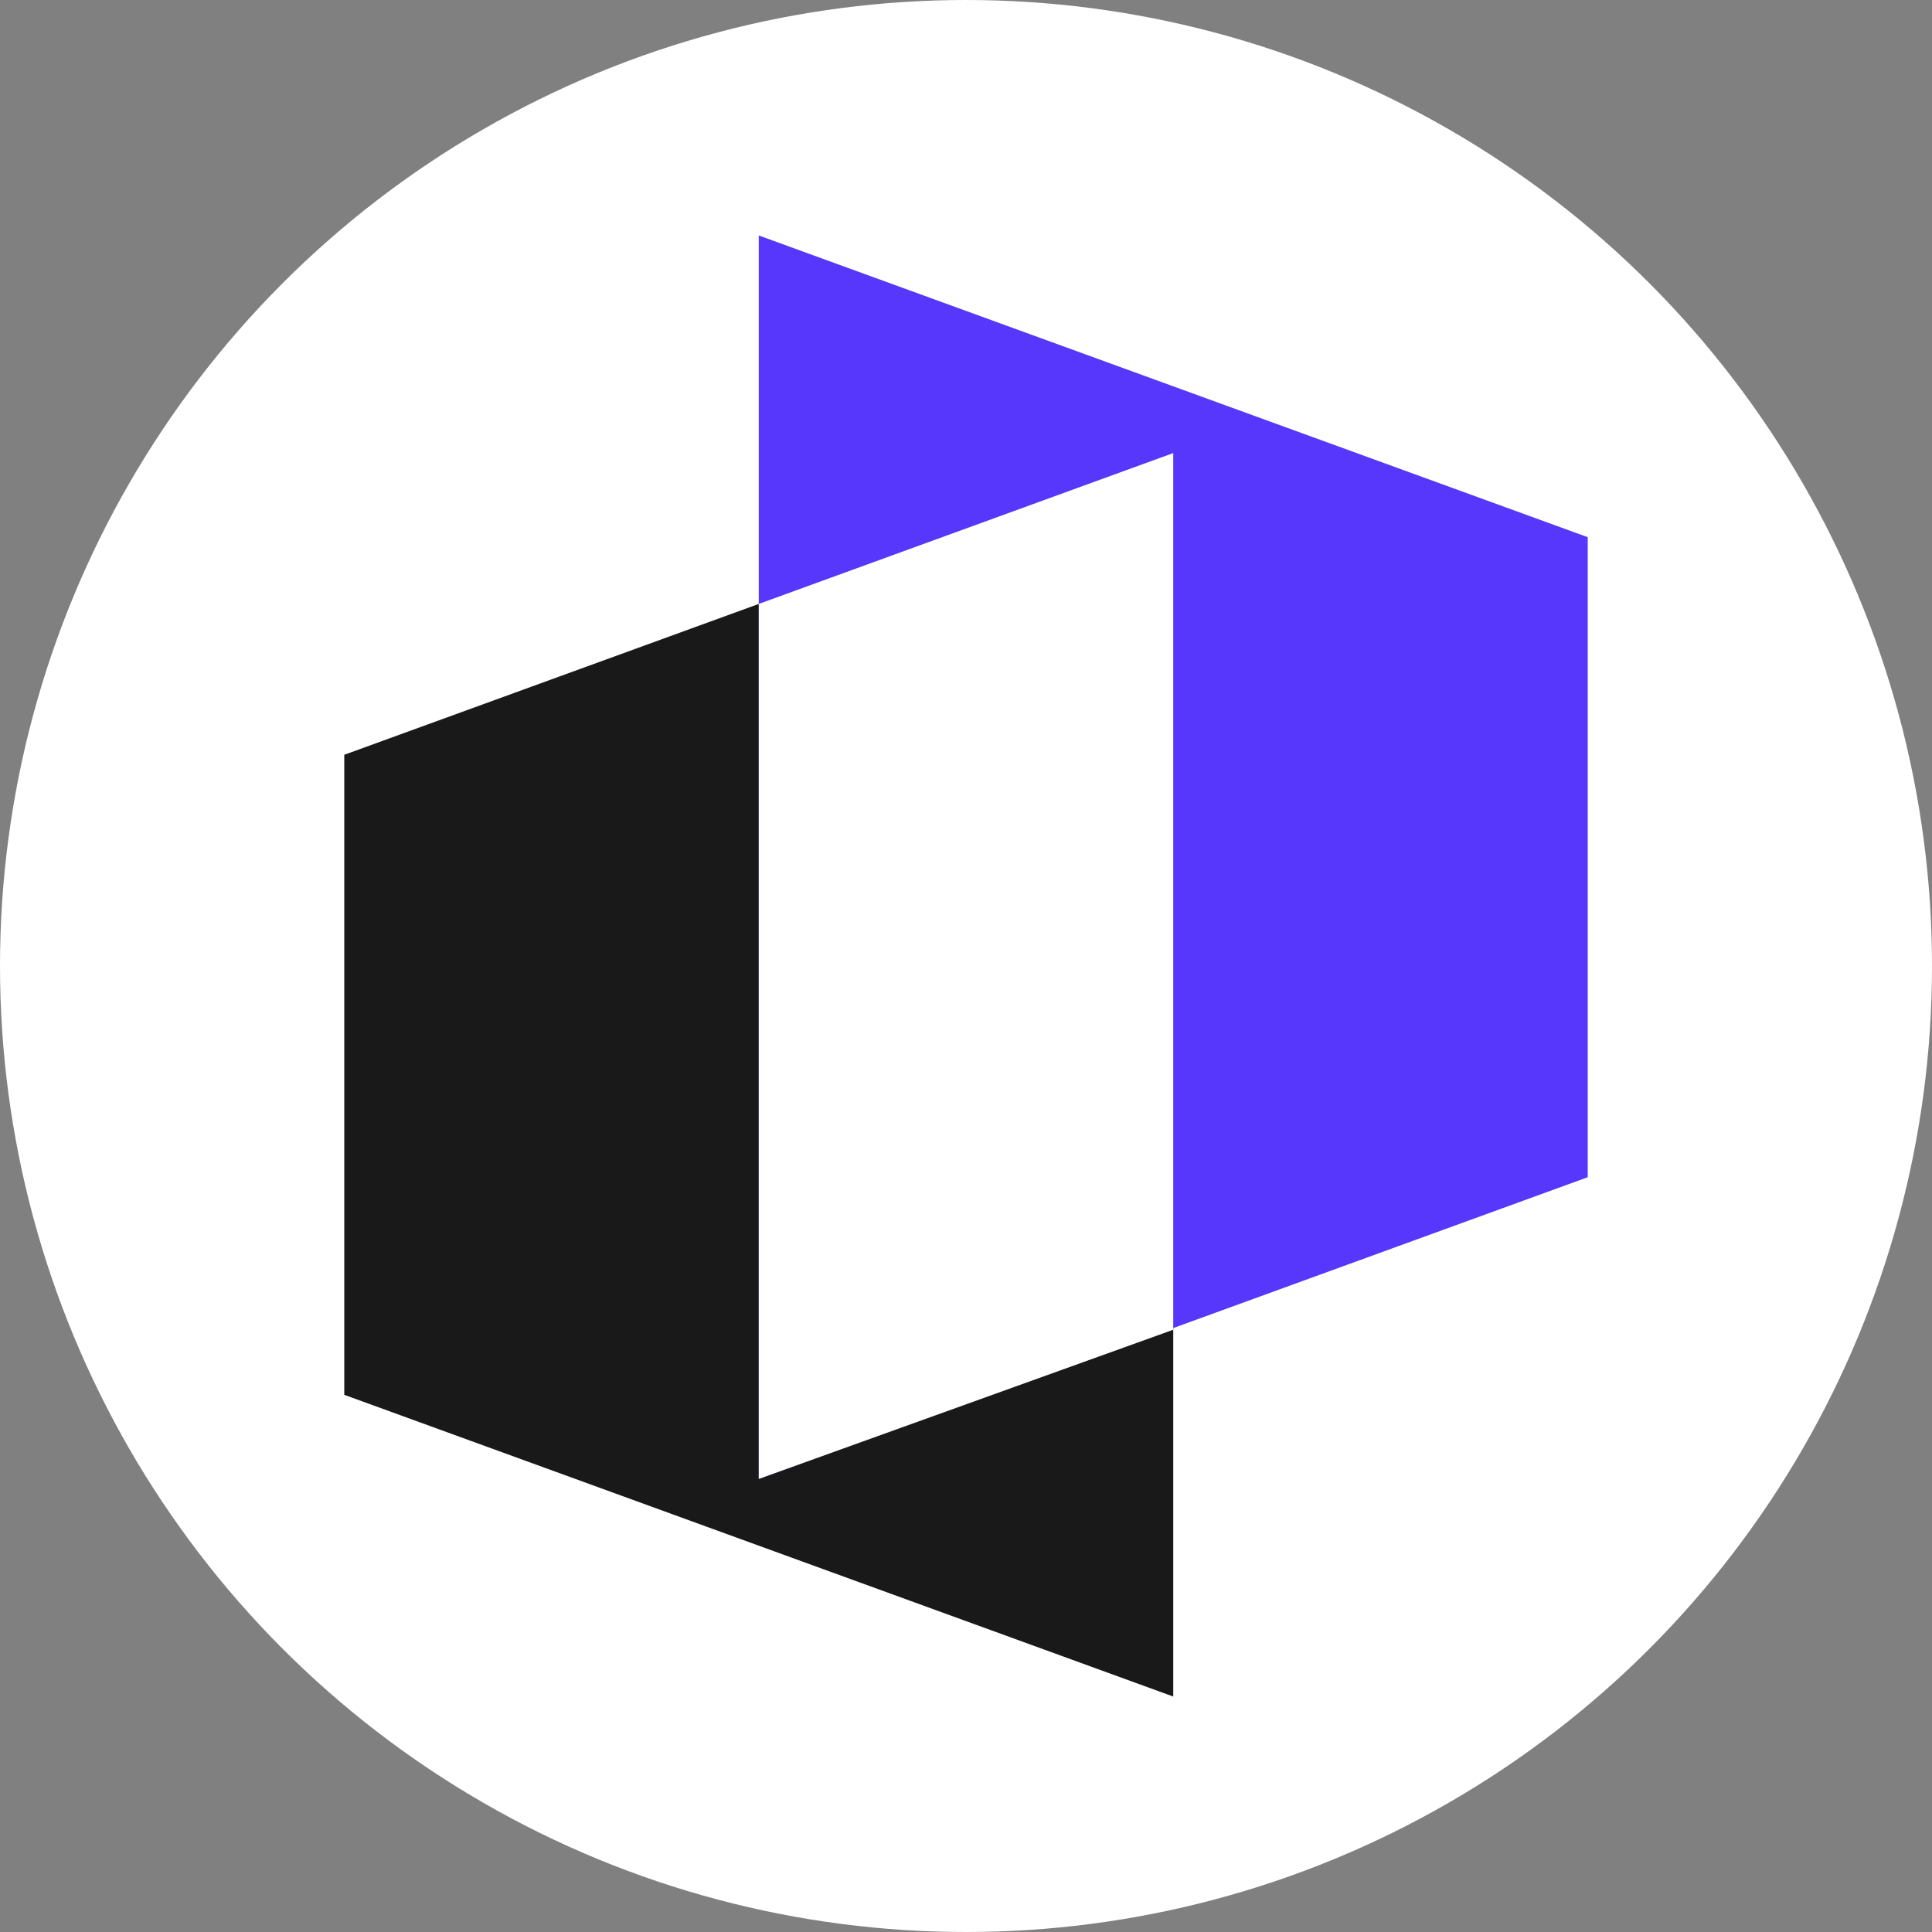
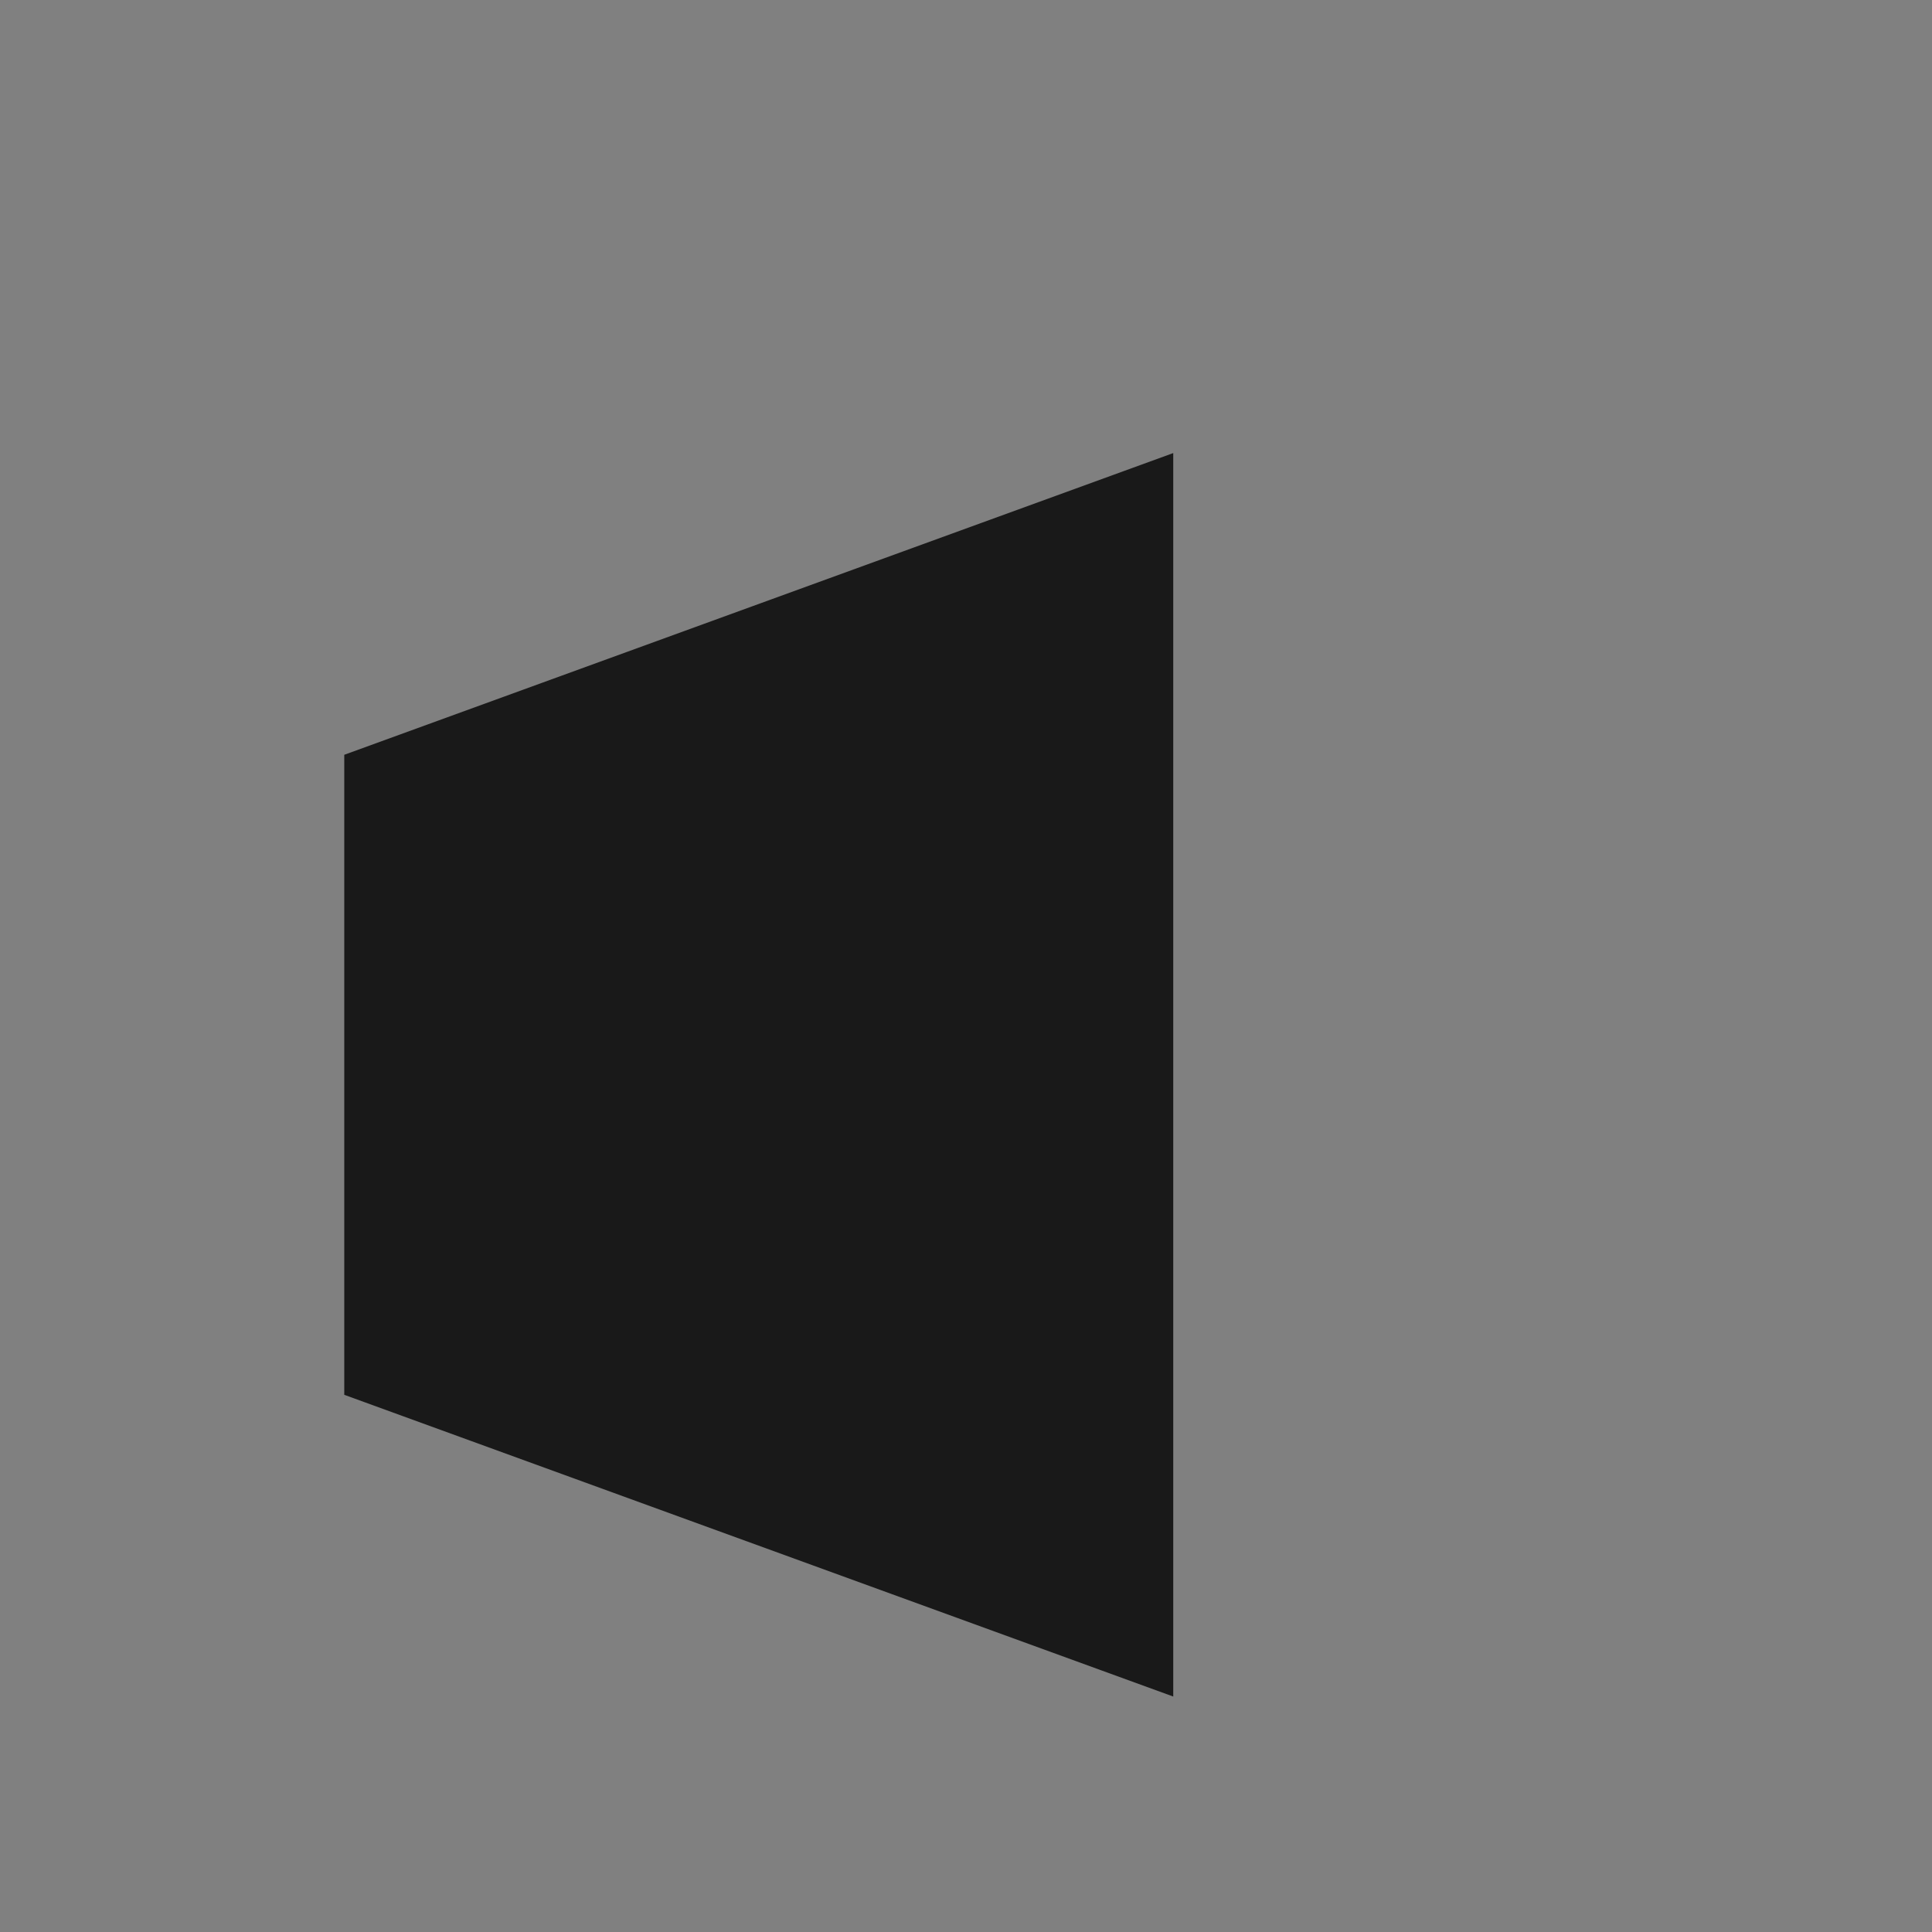
<svg xmlns="http://www.w3.org/2000/svg" id="Layer_2" data-name="Layer 2" viewBox="0 0 320 320" width="320" height="320">
  <rect x="0" y="0" width="320" height="320" fill="#808080" stroke="none" />
  <defs>
    <style>
      .cls-1 {
        fill: #fff;
      }

      .cls-2 {
        fill: #191919;
      }

      .cls-3 {
        fill: #5637fb;
      }
    </style>
  </defs>
  <g id="Layer_1-2" data-name="Layer 1">
    <g>
-       <circle class="cls-1" cx="160" cy="160" r="160" />
      <g>
        <polygon class="cls-2" points="57.021 125.017 194.326 75.043 194.326 281 57.021 231.025 57.021 125.017" />
-         <polygon class="cls-3" points="262.979 88.975 125.674 39 125.674 244.957 262.979 194.983 262.979 88.975" />
-         <polygon class="cls-1" points="194.326 75.043 125.674 100.03 125.674 244.957 194.326 220.247 194.326 75.043" />
      </g>
    </g>
  </g>
</svg>